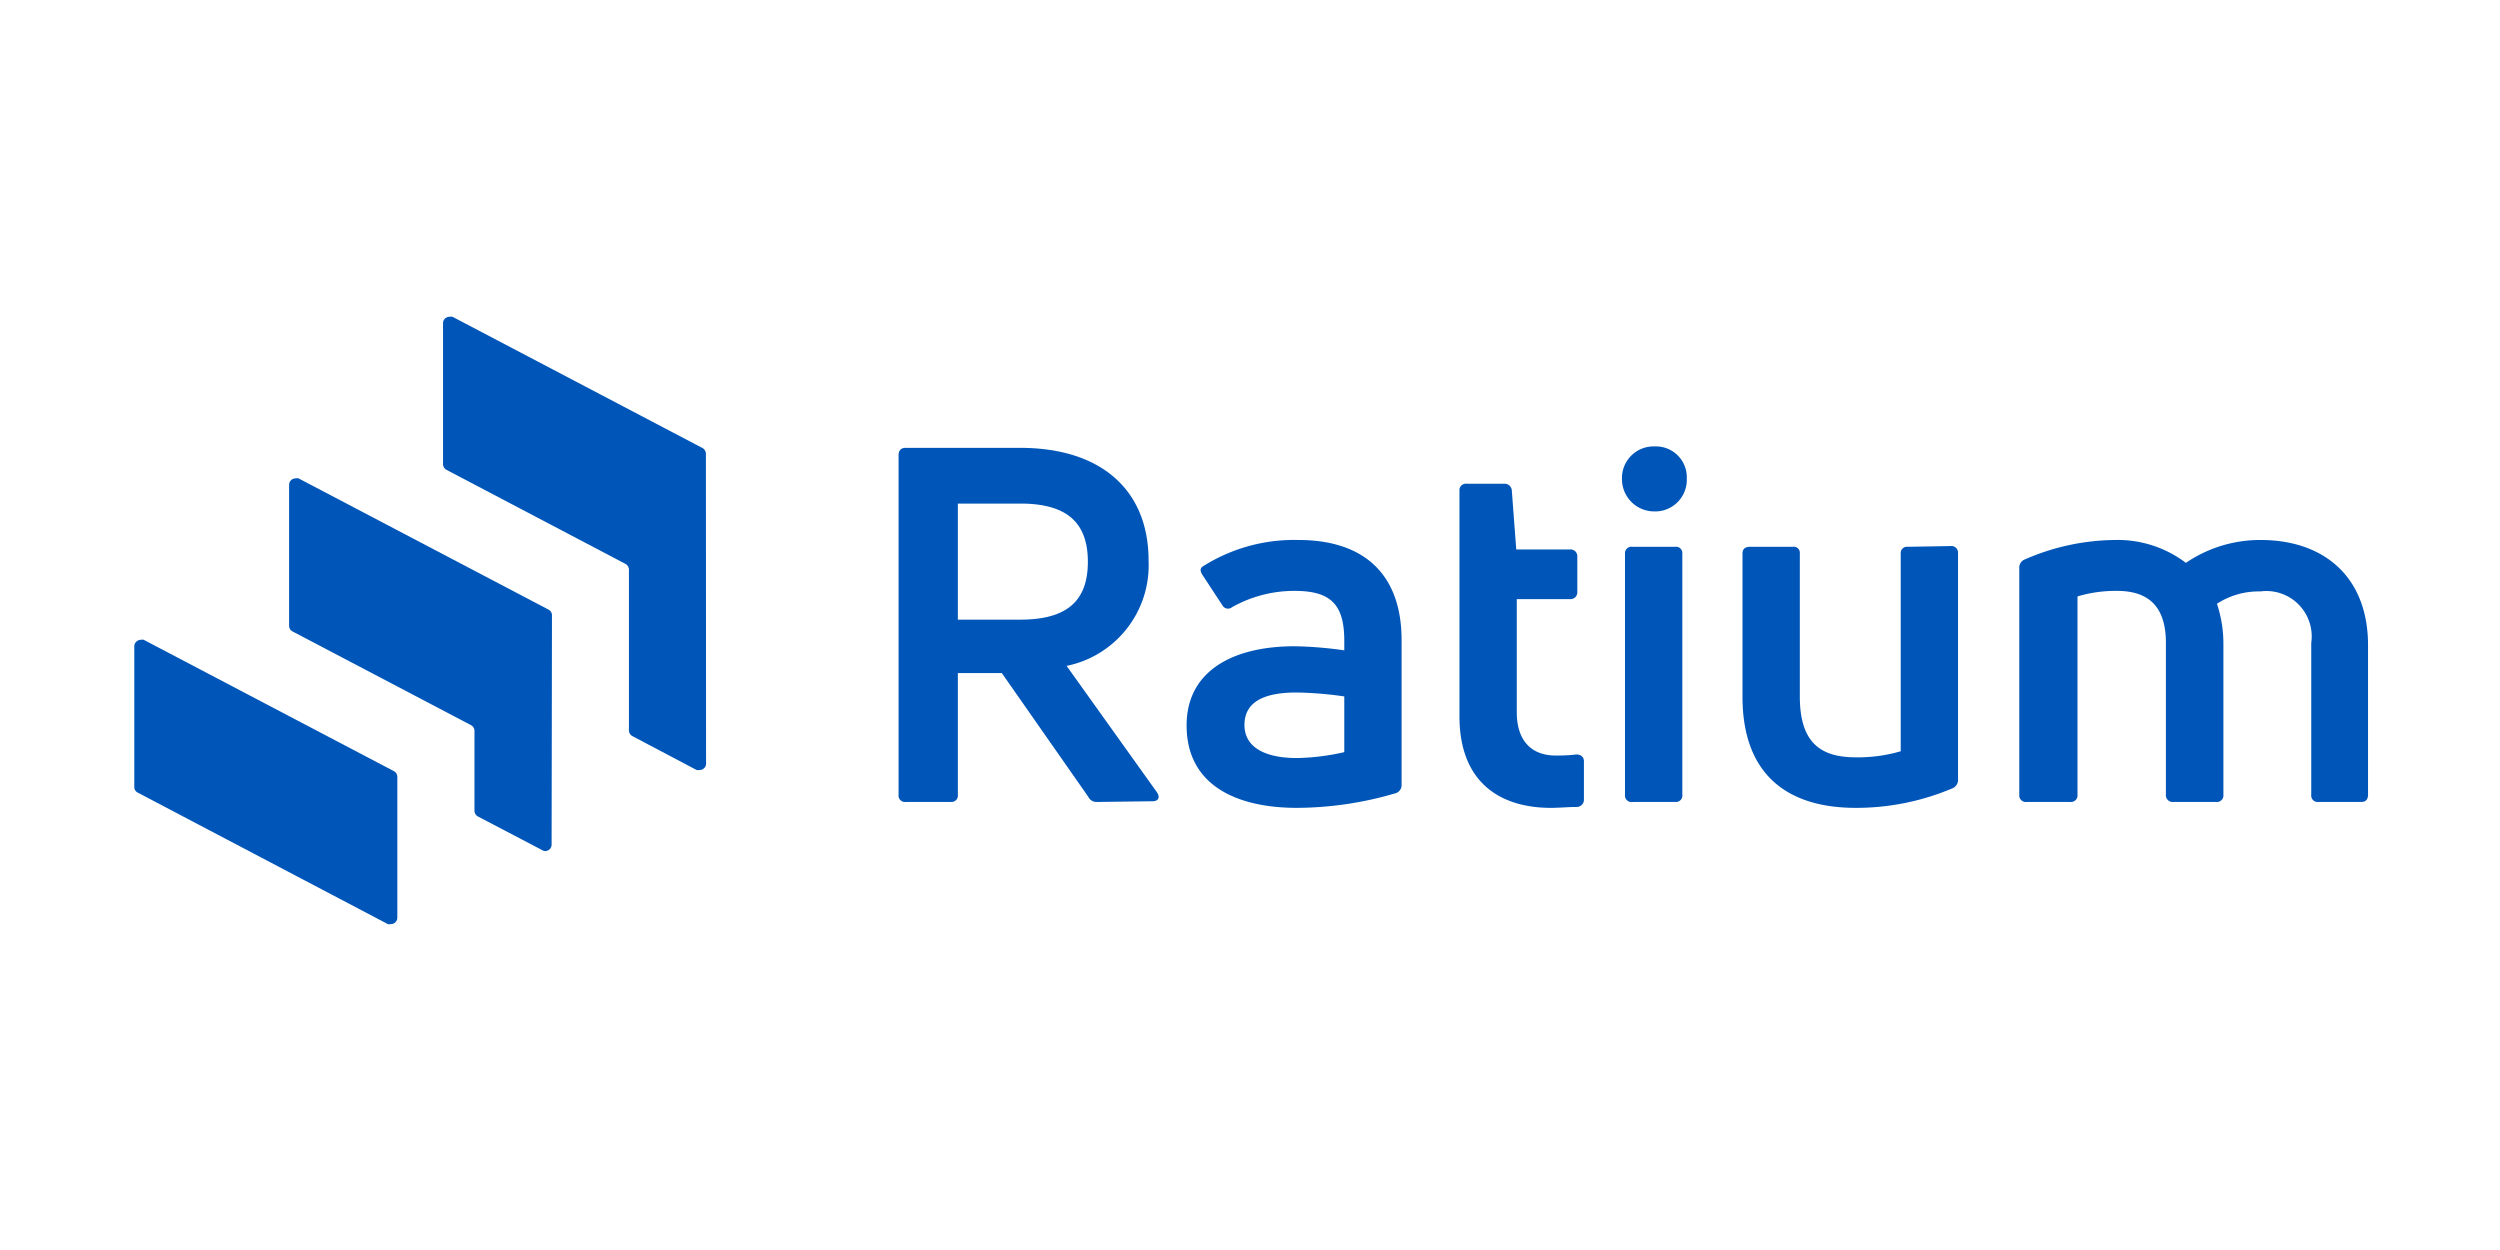
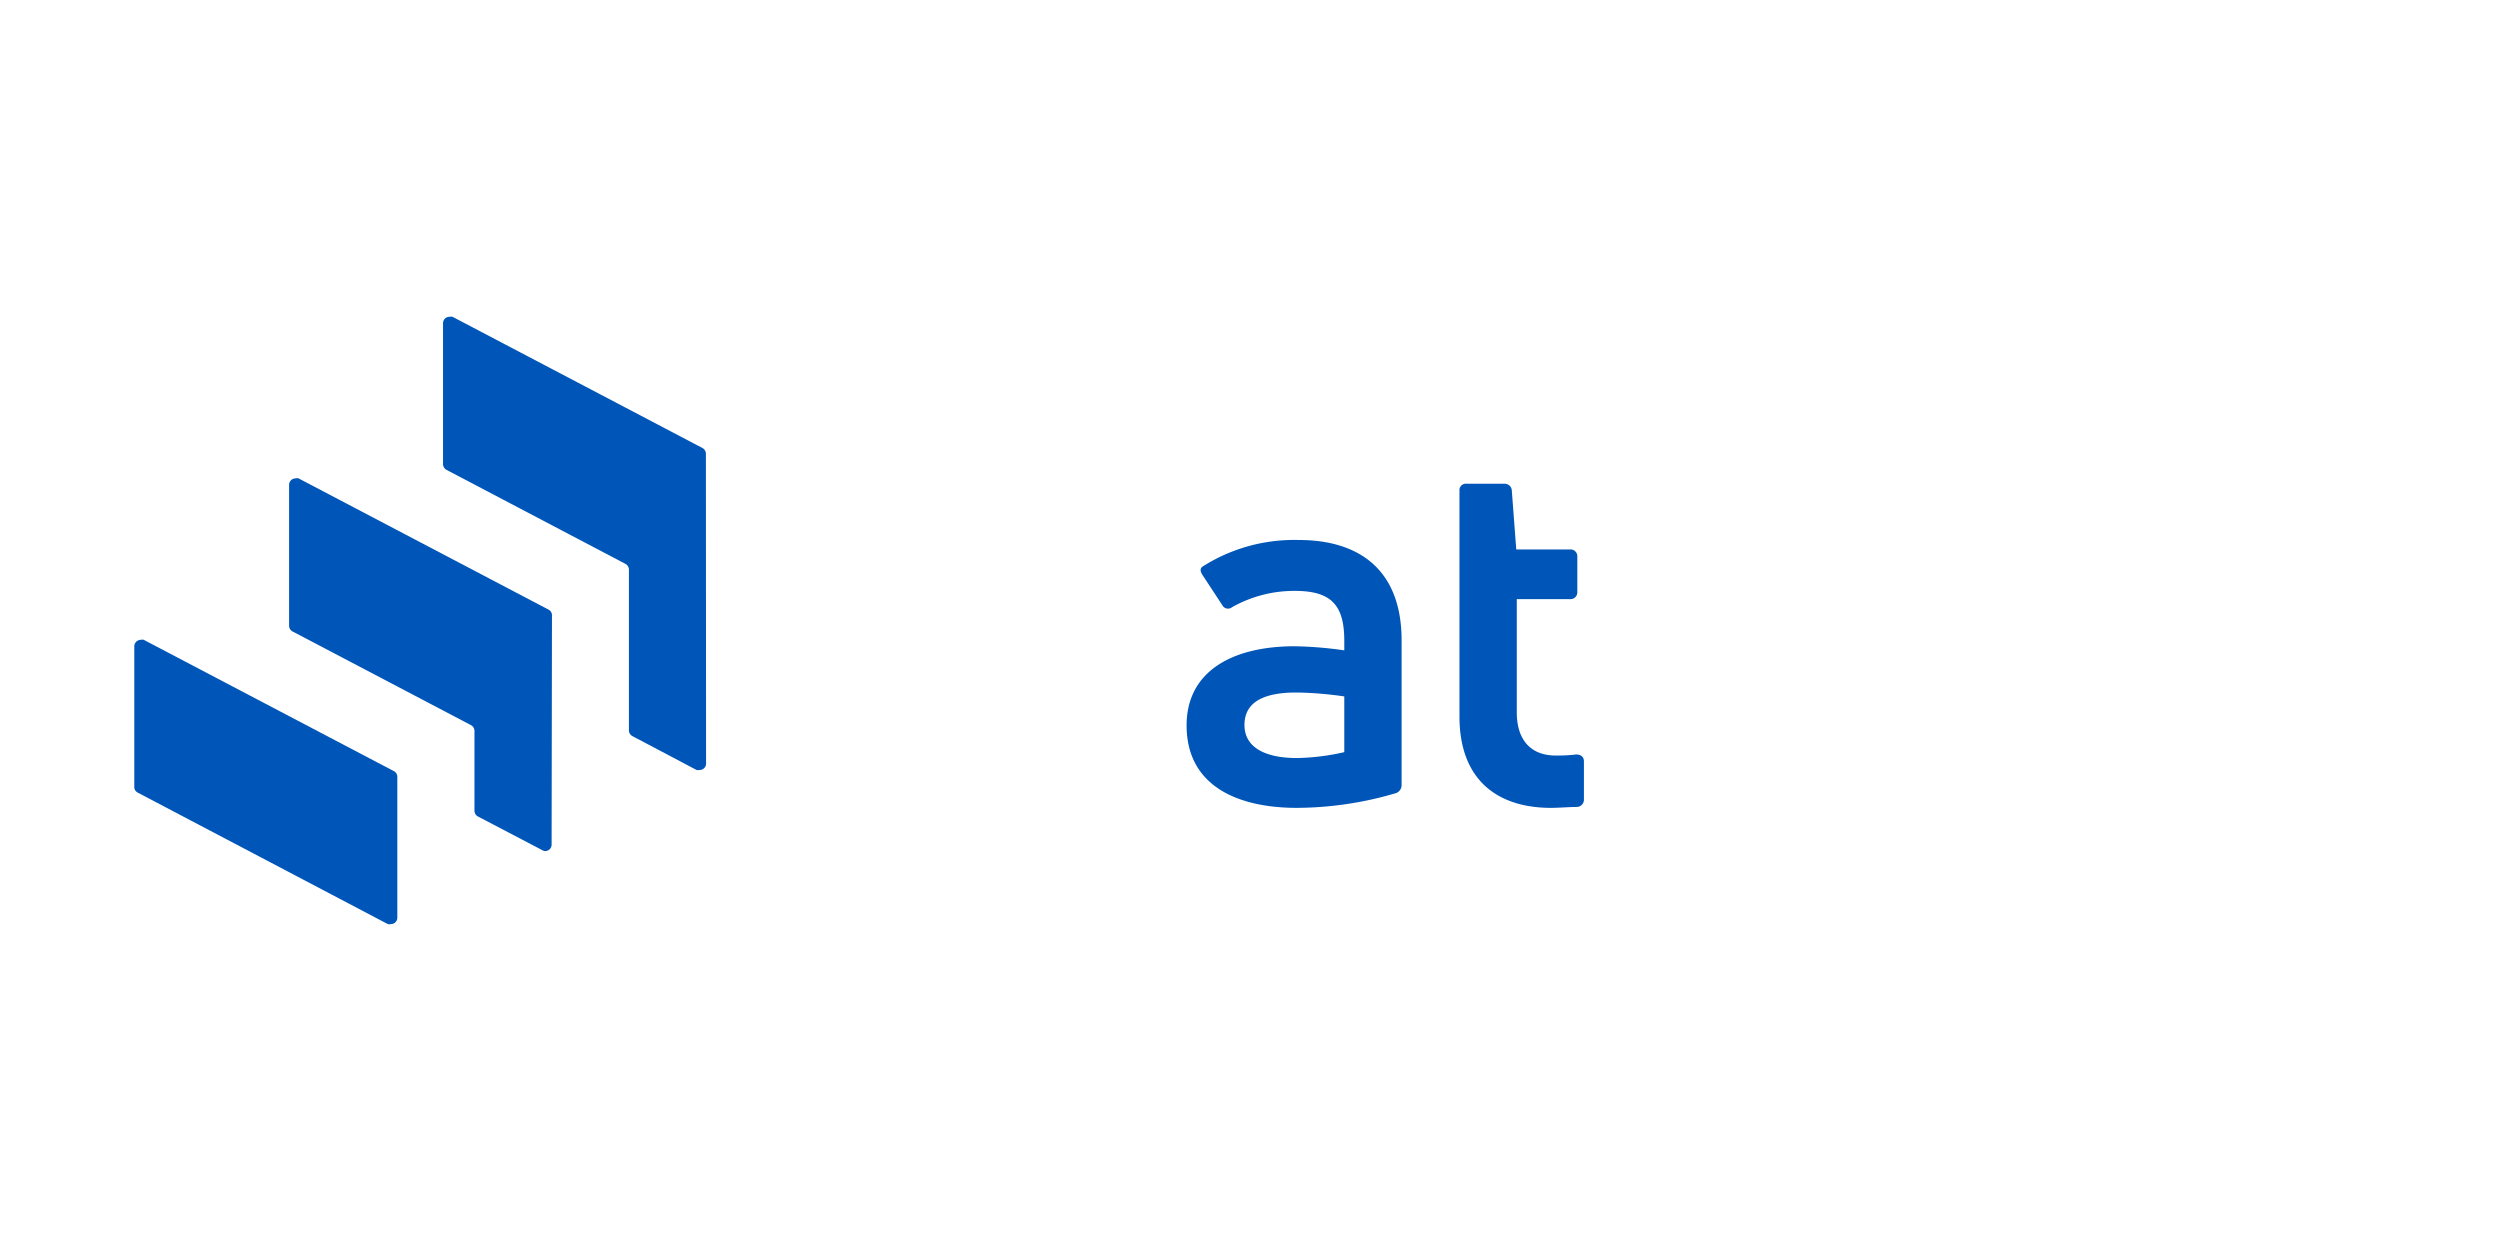
<svg xmlns="http://www.w3.org/2000/svg" id="Layer_1" data-name="Layer 1" viewBox="0 0 140 70">
  <defs>
    <style>.cls-1{fill:#0055b8;}</style>
  </defs>
  <title>9c</title>
-   <path class="cls-1" d="M61.42,44.91a.5.5,0,0,1-.47-.28L56.1,37.69H53.64V44.5a.36.36,0,0,1-.39.41H50.71a.36.36,0,0,1-.39-.41v-19c0-.28.14-.42.39-.42h6.42c4.53,0,7.19,2.36,7.19,6.31a5.75,5.75,0,0,1-4.59,5.9l5.06,7.08c.2.31.06.5-.25.5ZM53.64,28.2v6.5h3.49c2.57,0,3.79-1,3.79-3.24S59.7,28.2,57.13,28.2Z" />
  <path class="cls-1" d="M72.73,30.24c3.44,0,5.76,1.72,5.76,5.62v8.08a.48.48,0,0,1-.3.47,19.76,19.76,0,0,1-5.57.83c-3.21,0-6.17-1.16-6.17-4.62,0-3,2.52-4.43,6.06-4.43a22,22,0,0,1,2.77.23v-.53c0-2-.72-2.8-2.77-2.8A7.1,7.1,0,0,0,69,34a.36.36,0,0,1-.55-.11l-1.11-1.69c-.14-.22-.14-.36,0-.47A9.56,9.56,0,0,1,72.73,30.24Zm-.11,12.21a12.79,12.79,0,0,0,2.66-.33V39a20.47,20.47,0,0,0-2.68-.22c-2.08,0-2.91.69-2.91,1.82C69.69,41.9,70.93,42.45,72.62,42.45Z" />
  <path class="cls-1" d="M87.12,42.31c.25,0,.7,0,1.14-.06.28,0,.44.14.44.39v2.11a.41.41,0,0,1-.39.44c-.47,0-1,.05-1.46.05-2.88,0-5.12-1.46-5.12-5.12V27.48a.36.36,0,0,1,.41-.39h2.11a.4.4,0,0,1,.41.36l.25,3.32h3a.38.38,0,0,1,.42.39v2a.38.38,0,0,1-.42.39H84.94V39.9C84.94,41.42,85.71,42.31,87.12,42.31Z" />
-   <path class="cls-1" d="M92.66,28.64a1.81,1.81,0,0,1-1.83-1.83A1.77,1.77,0,0,1,92.66,25a1.73,1.73,0,0,1,1.8,1.8A1.77,1.77,0,0,1,92.66,28.64ZM91.44,44.91A.37.37,0,0,1,91,44.5V31a.36.36,0,0,1,.41-.38h2.41a.35.35,0,0,1,.39.38V44.5a.36.36,0,0,1-.39.41Z" />
-   <path class="cls-1" d="M109.23,30.58a.37.37,0,0,1,.42.38V43.64a.51.51,0,0,1-.3.5,13.81,13.81,0,0,1-5.43,1.1c-3.76,0-6.34-1.8-6.34-6.22V31c0-.25.14-.38.42-.38h2.41a.34.34,0,0,1,.38.38v8c0,2.6,1.17,3.41,3.13,3.41a8.49,8.49,0,0,0,2.52-.34V31a.35.35,0,0,1,.39-.38Z" />
-   <path class="cls-1" d="M126.61,30.24c3.46,0,6,2,6,5.9V44.5c0,.27-.13.41-.38.41h-2.41a.36.36,0,0,1-.39-.41V36a2.54,2.54,0,0,0-2.85-2.88,4.29,4.29,0,0,0-2.43.69,7.11,7.11,0,0,1,.36,2.24V44.5a.37.37,0,0,1-.42.41h-2.38a.38.38,0,0,1-.42-.41V36c0-2-.94-2.91-2.73-2.91a7.41,7.41,0,0,0-2.22.31V44.5a.37.37,0,0,1-.41.41H113.5a.37.37,0,0,1-.42-.41V31.82a.49.49,0,0,1,.33-.5,12.83,12.83,0,0,1,5-1.08,6.33,6.33,0,0,1,4,1.28A7.37,7.37,0,0,1,126.61,30.24Z" />
  <path class="cls-1" d="M39.54,42.76h0a.36.36,0,0,1-.36.36.47.47,0,0,1-.17,0h0l-3.6-1.9h0a.37.37,0,0,1-.19-.32h0v-9a.37.37,0,0,0-.19-.32h0L25,26.31h0a.37.37,0,0,1-.19-.32h0V18.1a.36.36,0,0,1,.36-.36.47.47,0,0,1,.17,0h0l14,7.35h0a.37.37,0,0,1,.19.32Z" />
  <path class="cls-1" d="M21.72,51.75l-14-7.36h0a.35.35,0,0,1-.2-.31h0V36.19a.37.37,0,0,1,.37-.36.29.29,0,0,1,.16,0h0l14,7.35h0a.36.36,0,0,1,.2.32v7.89h0a.36.36,0,0,1-.36.36.47.47,0,0,1-.17,0Z" />
  <path class="cls-1" d="M30.89,47.3h0a.36.36,0,0,1-.36.36.3.3,0,0,1-.16-.05h0l-3.61-1.89h0a.37.37,0,0,1-.19-.32h0V40.93h0a.37.37,0,0,0-.19-.32h0l-10-5.25h0a.36.36,0,0,1-.19-.31h0V27.15a.36.36,0,0,1,.36-.36.33.33,0,0,1,.17,0h0l14,7.35h0a.35.35,0,0,1,.19.32Z" />
</svg>